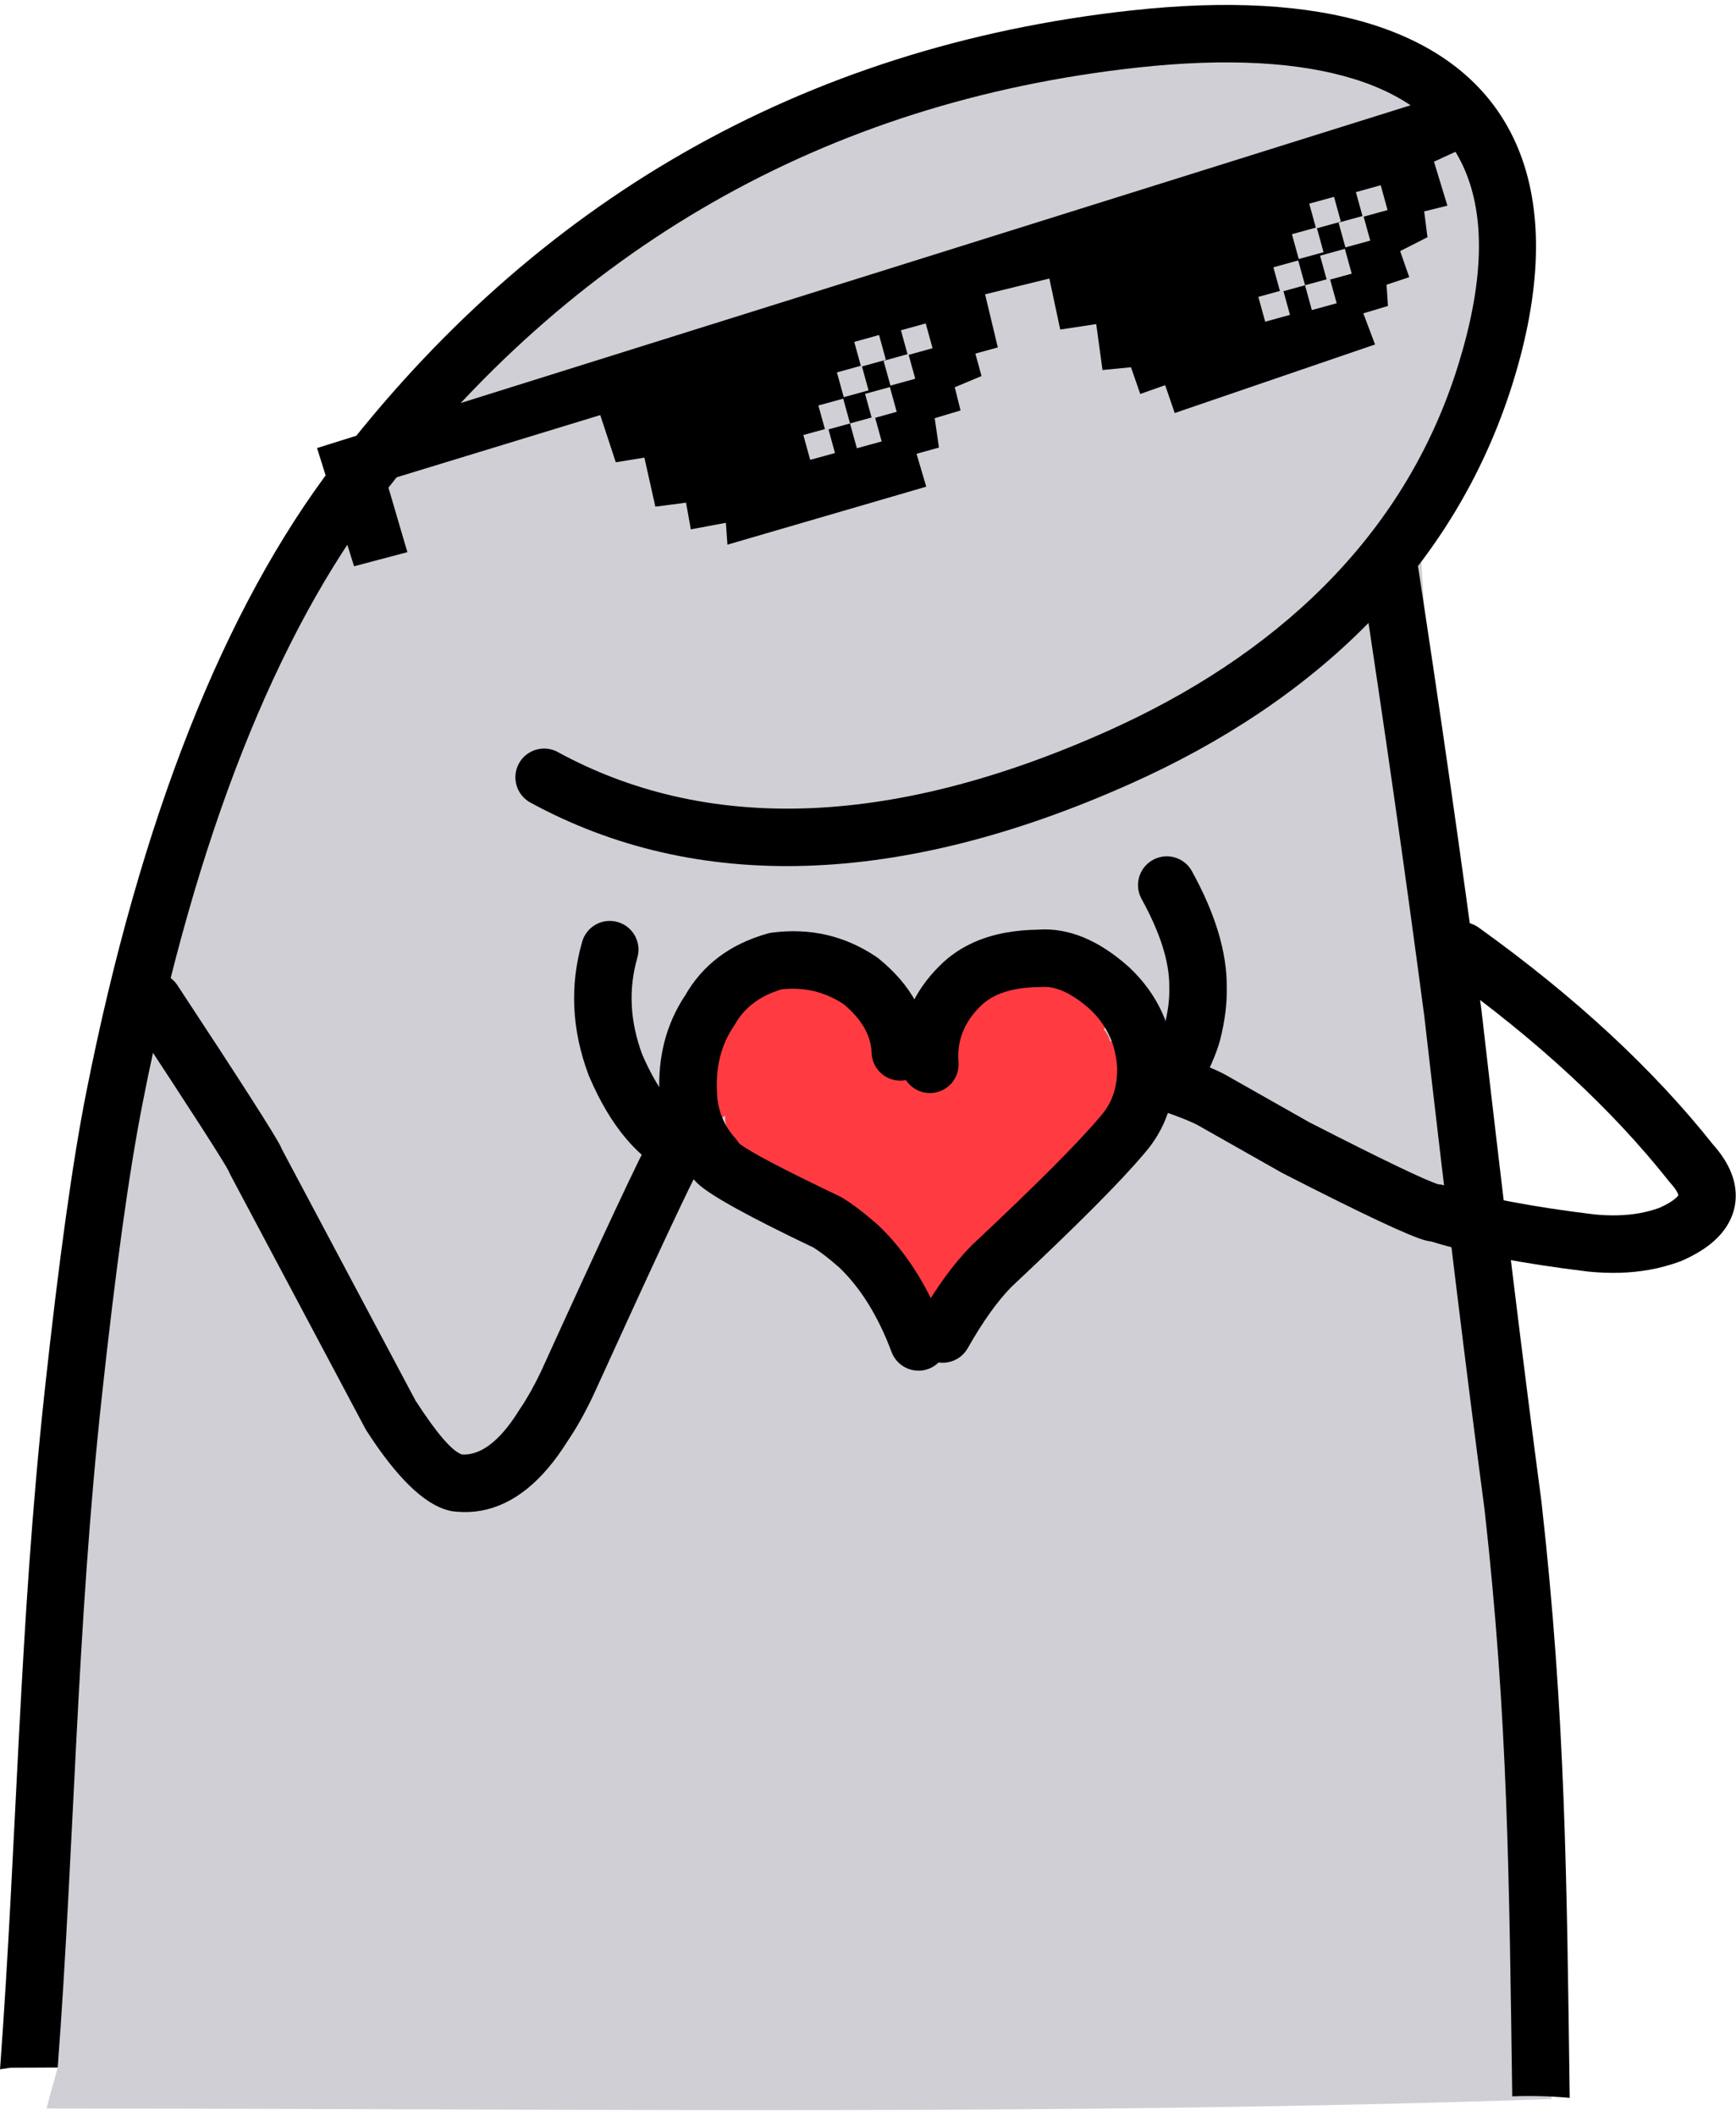
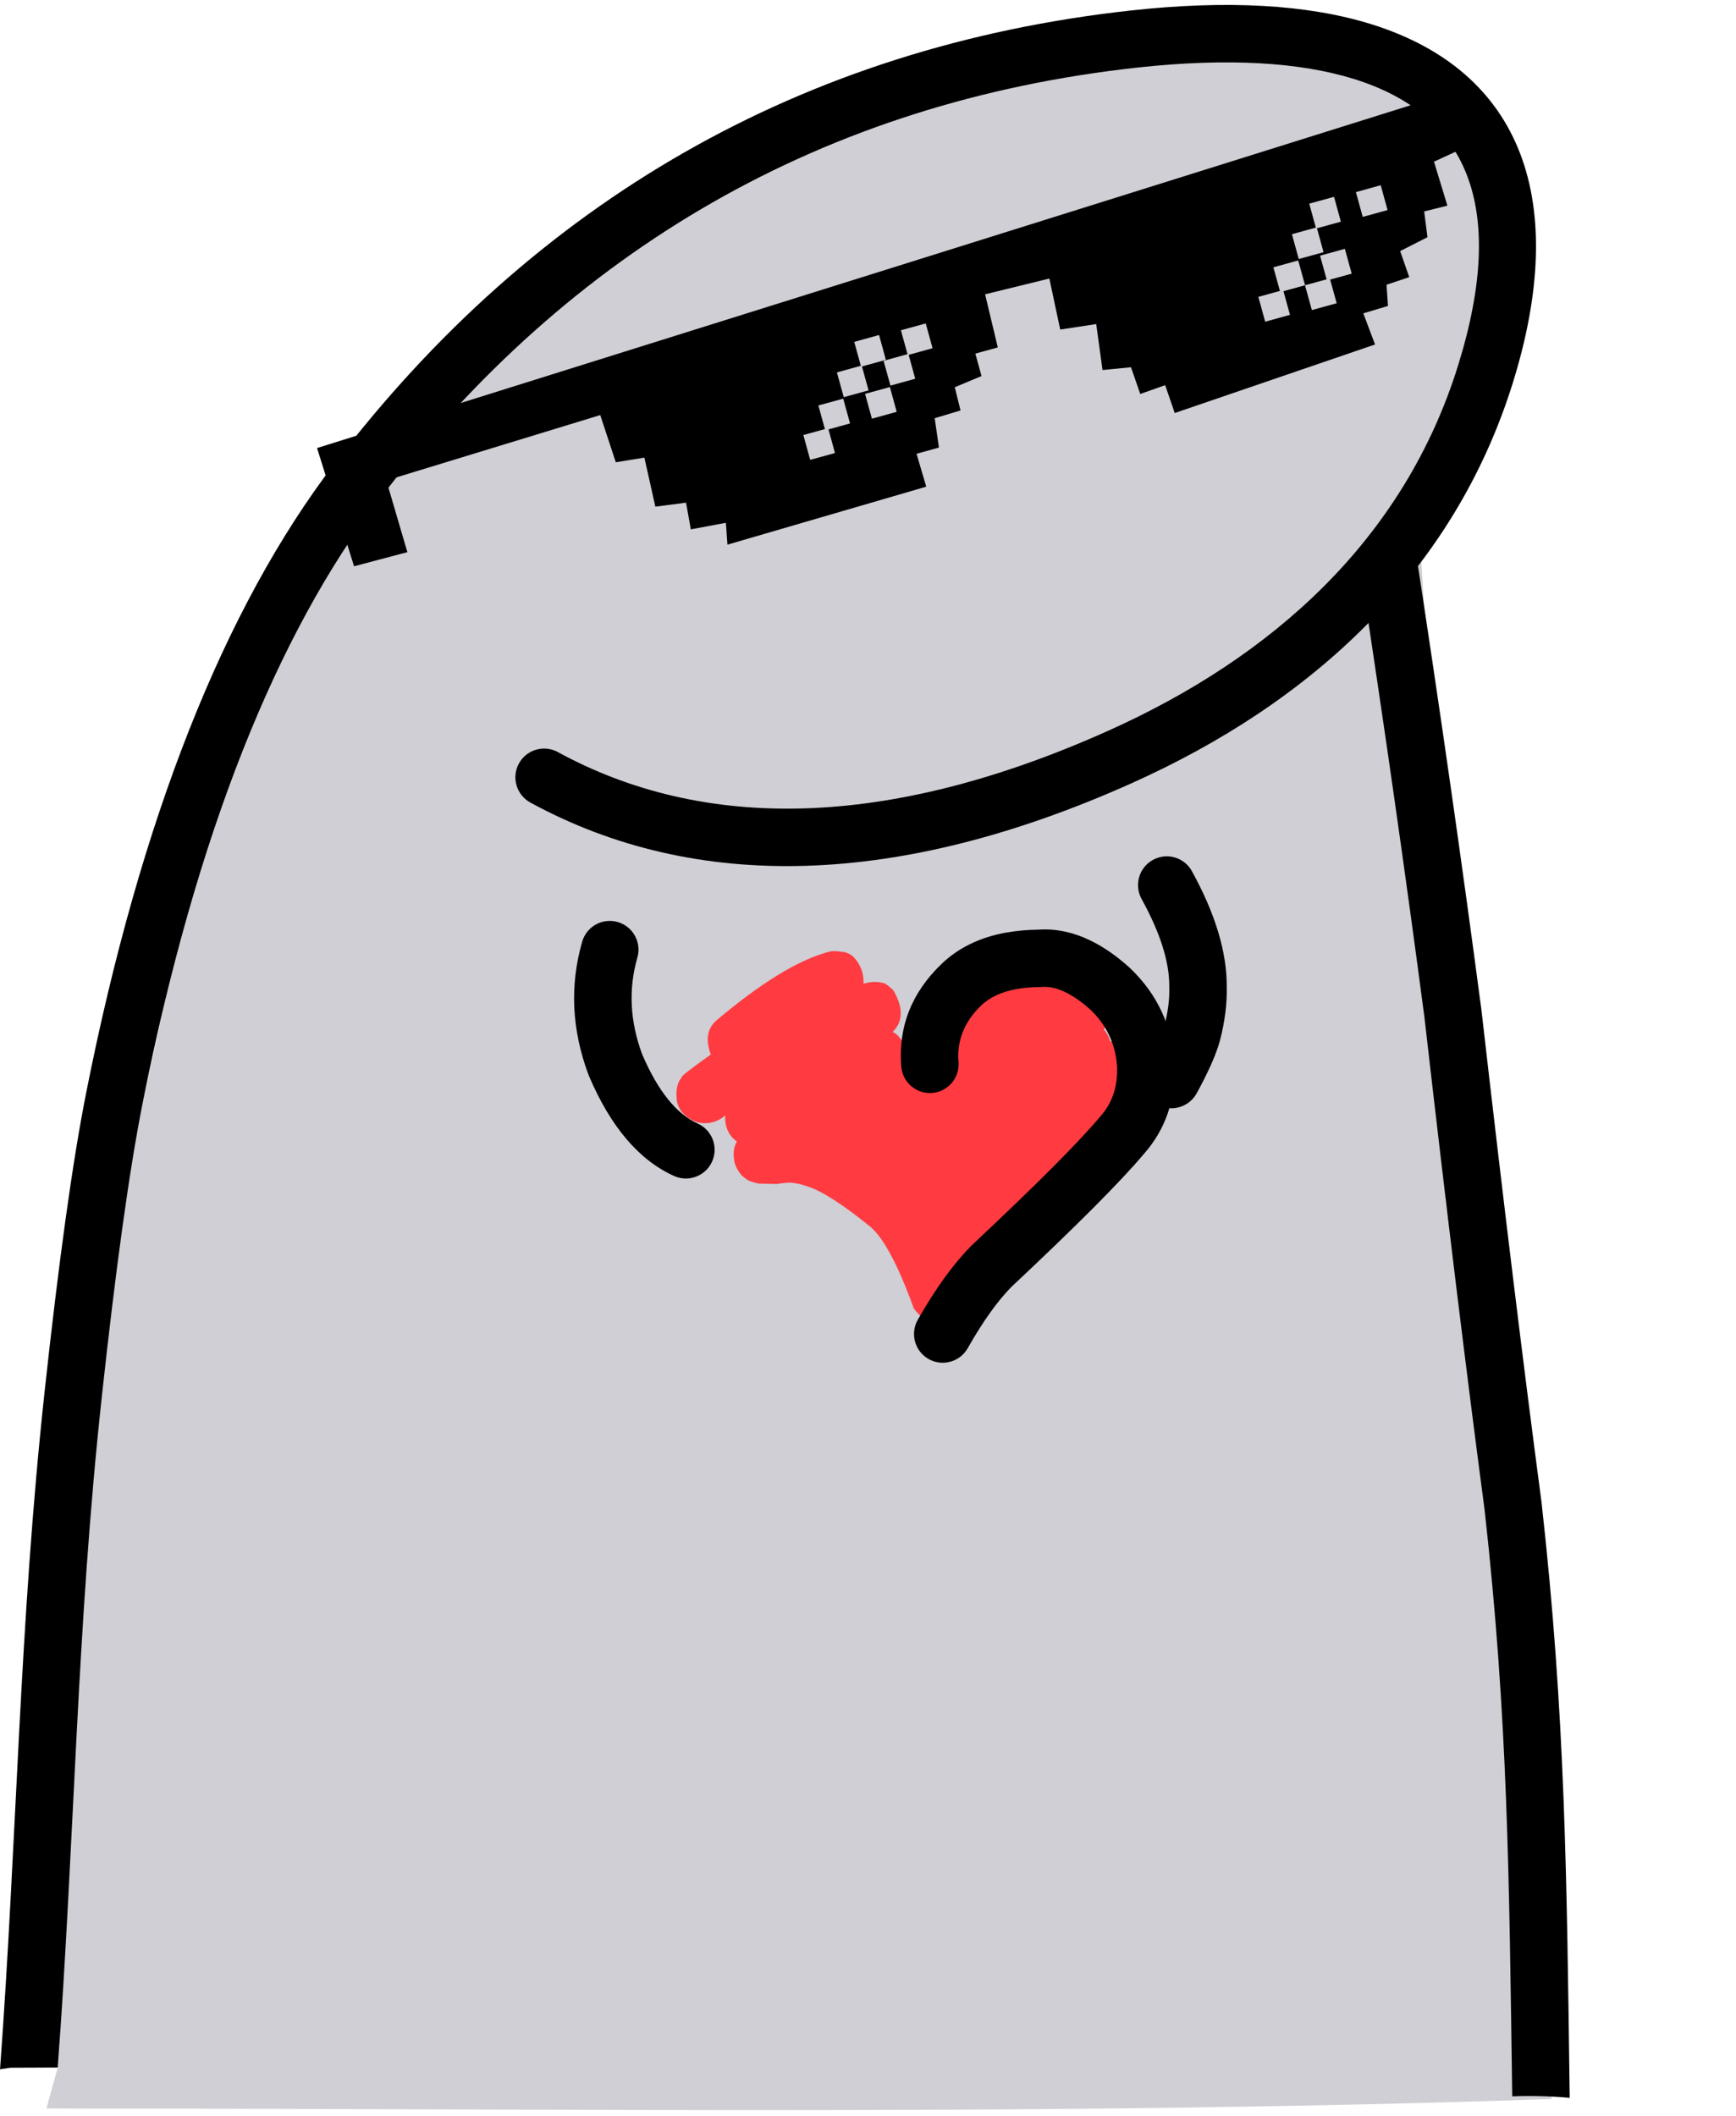
<svg xmlns="http://www.w3.org/2000/svg" fill="#000000" height="730.2" preserveAspectRatio="xMidYMid meet" version="1" viewBox="0.0 -1.7 599.4 730.2" width="599.4" zoomAndPan="magnify">
  <g id="change1_1">
    <path d="M356.32,17.17l-1.27,.2c-10.5,1.11-28.04,8.1-52.63,20.96-8.27,.67-15.14,2.46-20.63,5.37-58.79,32.75-89.29,51.51-91.49,56.27-40.39,32.77-72.77,73.91-97.14,123.44-14.84,35.55-23,57.97-24.5,67.24l-23.41,106.56c-9.54,56.4-14.63,89.29-15.25,98.65-4.35,40.11-6.07,65.36-5.17,75.79-3.37,20.8-2.46,118.73-4.89,140.22-1.36,4.86-2.66,9.57-3.89,14.13,4.26,.02,8.24,.04,11.64,.04,169.3,0,338.42,2.51,508.02-3.29-.03-16.49-4.61-107.78-6.12-120.32l-30.52-190.23c3.47-15.72,1.87-39.79-4.8-72.19l3.96-42.69c-.76-13.58-2.9-28.88-6.43-45.88,1.17-21.48,.24-48.36-2.81-80.66,29.77-39.15,42.43-69.58,37.97-91.26-5.29-29.37-23.74-50.88-55.36-64.55-10.28-3.87-21.05-5.5-32.3-4.92-9.15,.72-27.22,3.75-54.2,9.11-8.68-2.9-18.27-3.57-28.77-2h0Z" fill="#cfcfd5" />
  </g>
  <g id="change2_1">
    <path d="M286.17,326.83l-.38,.07c-10.42,2.86-23.29,10.77-38.64,23.77-2.98,2.76-3.56,6.61-1.74,11.58-7.46,5.34-10.78,7.94-9.95,7.84-1.66,1.73-2.23,4.54-1.72,8.42,.76,3.3,3.06,5.67,6.9,7.1,3.65,.88,6.89,.1,9.74-2.31-.12,4.01,1.24,7,4.07,9.01-1.17,1.78-1.44,4.24-.81,7.37,.91,2.57,2.17,4.36,3.79,5.37,.77,.71,2.28,1.3,4.53,1.75l6.25,.15c2.8-.47,4.7-.59,5.7-.37,1.53,.17,3.2,.59,4.99,1.23,4.9,1.58,11.9,6.06,20.99,13.4,4.76,3.52,9.96,13.05,15.6,28.61,2.36,3.5,5.36,4.95,9.01,4.29,3.07-.76,5.31-1.87,6.7-3.3l29.53-32.27c3.62-4.17,6.25-7.34,7.88-9.46,1.89-.64,3.88-2.34,5.98-5.12,7.36-10.67,11.43-17.08,12.19-19.24,1.13-3.45,1.13-6.19,0-8.25,2.84-4.44,3.75-8.35,2.71-11.71-.35-1.35-1-2.61-1.94-3.8-1.23-1.62-2.65-2.73-4.27-3.37-.39-1.52-1.1-2.84-2.13-3.99,1.61-3.11,1.67-6.21,.17-9.34-.93-1.85-2.4-3.3-4.41-4.34-.09-2.26-.86-4.26-2.3-6.03-.61-.96-2.01-1.95-4.21-2.96-1.89-.76-4.04-.79-6.47-.12-4.7,1.99-10.7,4.7-18.01,8.15l-33.69,19.83c-1.31-2.31-2.65-3.75-4.02-4.33,3.67-3.6,3.73-8.42,.2-14.44-1.8-1.7-3-2.52-3.6-2.46-1.96-.56-4.19-.47-6.66,.25,.15-3.62-1.04-6.75-3.59-9.39-.81-.67-1.74-1.18-2.8-1.48-2.86-.44-4.72-.49-5.59-.12h0Z" fill="#ff3b41" />
  </g>
  <g id="change3_1">
    <path d="M192.6,257.87h0c50.17,27.33,113.57,26.95,190.11-7.39,56.43-25.32,102.01-65.78,120.77-126.17h0c17.3-55.73,2.48-86.8-35.98-98.75h0c-18.54-5.76-43.4-7.37-74.79-3.94-108.09,11.87-195.69,62.58-261.54,148.81h0c-35.57,46.57-63.5,115.87-81.92,208.61h0c-4.6,23.14-9.28,56.96-14.13,101.6v.05s0-.02,0-.02c-8.67,79.82-9.37,153.02-15.18,231.21l-16.36,.07c-1.37,.2-2.55,.38-3.57,.54,5.86-79.34,6.61-153.02,15.4-233.98v-.03s0,.02,0,.02c4.87-44.81,9.62-79.29,14.4-103.33h0c18.73-94.31,47.5-166.87,85.61-216.78C184.55,67.85,277.06,14.36,390.55,1.91h0c32.91-3.6,60.76-2.14,82.83,4.71h0c52.82,16.41,68.23,61.77,49.04,123.56-20.47,65.95-69.88,110.72-131.59,138.39h0c-80.18,35.97-150.43,37.92-207.71,6.72-4.81-2.63-6.58-8.65-3.96-13.47,2.62-4.8,8.64-6.58,13.45-3.96h0Z" />
  </g>
  <g id="change3_2">
    <path d="M469.99,196.68c8.11,52.99,15.39,103.87,21.82,152.61h0c7.6,66.32,14.53,122.99,20.78,170.07h0c8.12,72.49,8.48,127.21,9.55,202.46,6.68-.24,13.3-.07,19.84,.52-1.01-76.22-1.48-131.95-9.71-205.4l-.02-.18c-6.24-47-13.15-103.58-20.74-169.82l-.03-.24c-6.72-50.85-14.34-103.99-22.86-159.4-.35-2.29-1.45-4.28-3.01-5.72-1.85,3.27-4.15,6.19-6.84,8.63-2.73,2.49-5.67,4.61-8.78,6.46h0Z" />
  </g>
  <g id="change3_3">
-     <path d="M494.28,407.12c.54-.08,1.05-.13,1.54-.12h0c-.55,0-1.09,.05-1.63,.15-.4,.07-.8,.17-1.19,.29h0c.44-.14,.87-.24,1.28-.32h0Zm8.76-90.42c-2.46,.44-4.76,1.78-6.33,3.99-3.19,4.44-2.17,10.64,2.28,13.84,31.82,22.79,57.54,46.59,77.18,71.37,.13,.17,.26,.32,.39,.47,1.86,2.07,2.83,3.59,2.93,4.53l-.04,.02c-.14,.22-.42,.52-.83,.89h0c-1.24,1.11-3.13,2.24-5.65,3.35l-.04,.02c-2.19,.79-4.49,1.41-6.93,1.85-4.69,.82-9.83,.96-15.44,.42h0c-21.91-2.66-39.13-5.97-51.64-9.96-.74-.24-1.5-.39-2.26-.44h-.04c-4.52-1.4-19.34-8.52-44.45-21.36h-.01l-29.42-16.65c-.13-.07-.26-.13-.39-.2-4.2-2.14-11.2-4.83-21.01-8.06-1.61-.54-3.26-.62-4.83-.35-3.48,.62-6.51,3.08-7.7,6.67-1.72,5.2,1.11,10.81,6.31,12.52,8.85,2.91,14.93,5.22,18.24,6.9h-.01l29.04,16.43c.12,.07,.24,.13,.36,.2,27.68,14.17,44.18,21.93,49.49,23.28h0c.69,.17,1.35,.29,2,.37h-.04c13.55,4.17,31.54,7.62,53.96,10.35,.07,0,.14,.02,.2,.02,7.51,.76,14.54,.56,21.08-.61,3.78-.67,7.4-1.67,10.86-2.96,.16-.07,.33-.13,.49-.2,4.53-2,8.22-4.28,11.06-6.82h0c2.7-2.42,4.68-5.12,5.93-8.08h0c1.15-2.71,1.66-5.55,1.51-8.52h0c-.28-5.47-2.8-10.92-7.57-16.39l-.02,.02c-20.79-26.24-47.85-51.3-81.17-75.19-2.26-1.62-4.97-2.15-7.51-1.7h0Z" />
-   </g>
+     </g>
  <g id="change3_4">
-     <path d="M51.25,334.07c-1.29,.24-2.56,.72-3.72,1.48-4.57,3.01-5.84,9.17-2.86,13.68l.02,.05,.03,.05c21.27,32.28,32.73,50.09,34.37,53.41h-.03c.13,.32,.27,.62,.43,.93l46.6,87.63c.13,.24,.27,.47,.41,.71,10.45,16.24,19.91,25.45,28.39,27.6h0c.28,.08,.56,.13,.83,.2,.3,.05,.6,.1,.91,.13,3.24,.37,6.38,.29,9.44-.25,11.16-1.99,21.13-10,29.92-24.02h-.01c2.98-4.36,5.9-9.54,8.75-15.54,.03-.05,.05-.1,.08-.15,21.28-46.76,33.78-73.49,37.52-80.17,2.68-4.78,.97-10.82-3.81-13.48-2.08-1.18-4.39-1.5-6.57-1.13-2.83,.51-5.42,2.22-6.93,4.93-4.01,7.15-16.77,34.37-38.27,81.63h0c-2.39,5-4.78,9.22-7.15,12.71-.08,.12-.16,.24-.24,.37-5.69,9.17-11.38,14.27-17.07,15.28-.93,.17-1.86,.22-2.78,.17h-.03c-3.38-1.13-8.67-7.25-15.87-18.38h-.03l-46.11-86.7h-.03c-.15-.4-.33-.79-.52-1.2h0c-1.96-3.99-13.83-22.52-35.62-55.6h0l-.03-.05c-2.25-3.4-6.24-4.98-10.02-4.31h0Z" />
-   </g>
+     </g>
  <g id="change3_5">
-     <path d="M256.1,394.91c.13,.39,.23,.77,.3,1.2l-.02,.02c-.08-.4-.18-.81-.31-1.2l.03-.02h0Zm9.85-74.62c-.33,.05-.65,.13-.97,.22-12.97,3.67-22.47,10.84-28.5,21.51h-.03c-6.49,9.88-9.4,21.22-8.75,34.08h0c.36,10.42,3.88,19.54,10.56,27.37l-.03,.02c.67,1.16,1.57,2.27,2.7,3.33h0c4.32,4.07,17.69,11.45,40.09,22.13h-.03c2.44,1.53,5.37,3.82,8.81,6.83h0c7.42,7.12,13.43,16.85,18.04,29.15,1.7,4.54,6.39,7.1,11.01,6.3,.59-.12,1.18-.27,1.76-.49,5.13-1.92,7.73-7.64,5.81-12.76-5.73-15.32-13.48-27.6-23.23-36.86-.1-.08-.19-.17-.29-.25-4.57-4.01-8.62-7.09-12.16-9.22-.28-.17-.57-.32-.86-.47-19.26-9.17-30.79-15.23-34.59-18.18h-.03c-.35-.59-.76-1.14-1.23-1.67-4.13-4.54-6.29-9.88-6.48-16.04,0-.07,0-.14,0-.2-.44-8.72,1.49-16.24,5.8-22.59,.15-.24,.29-.45,.43-.69,3.26-5.77,8.58-9.78,15.96-12.02l.03-.02c7.92-.89,15.13,.84,21.63,5.18h-.03c6.19,5.18,9.38,10.77,9.58,16.73,.18,5.47,4.76,9.76,10.24,9.59,.48-.02,.96-.07,1.42-.15,4.78-.84,8.34-5.1,8.17-10.1-.4-12.14-6.19-22.77-17.39-31.88-.22-.19-.46-.35-.7-.52-10.9-7.37-22.98-10.18-36.25-8.42-.14,.02-.28,.03-.43,.07h0Z" />
-   </g>
+     </g>
  <g id="change3_6">
    <path d="M347.59,320.13c-9.26,1.63-16.84,5.34-22.74,11.09h0c-10.2,9.9-14.76,21.65-13.66,35.21,.44,5.45,5.22,9.53,10.68,9.09,.32-.03,.63-.07,.94-.12,4.98-.89,8.56-5.42,8.14-10.57-.59-7.36,1.98-13.84,7.72-19.39l.03-.03c2.98-2.91,7.11-4.83,12.4-5.77,2.38-.42,4.99-.64,7.83-.66,.25,0,.5-.02,.74-.03,4.95-.42,10.6,2.24,16.97,7.96h0c5.59,5.4,8.61,11.98,9.07,19.73v.02c.19,6.72-1.69,12.32-5.64,16.78-.06,.07-.11,.13-.17,.19-7.46,8.92-22.24,23.72-44.33,44.42-.09,.08-.18,.17-.26,.27-6.17,6.23-12.31,14.73-18.43,25.5-2.7,4.76-1.03,10.82,3.73,13.52,2.09,1.2,4.42,1.53,6.62,1.14,2.81-.49,5.38-2.19,6.9-4.86,5.16-9.11,10.16-16.13,15.02-21.09h-.01c22.52-21.11,37.79-36.42,45.81-45.95h0c7.48-8.47,11.01-18.75,10.58-30.85,0-.08,0-.17-.01-.25-.78-13.04-5.91-24.07-15.4-33.11-.07-.05-.14-.12-.2-.19-10.45-9.39-20.92-13.73-31.39-13.03l-.03,.02c-3.86,.03-7.5,.37-10.9,.98h0Z" />
  </g>
  <g id="change3_7">
    <path d="M208.82,316.29c-3.61,.64-6.73,3.27-7.81,7.04-4.34,15.08-3.61,30.4,2.18,45.92,.05,.13,.11,.29,.17,.42,7.48,17.56,17.28,29.05,29.4,34.51,1.89,.84,3.9,1.06,5.79,.72,3.12-.56,5.92-2.59,7.32-5.71,2.25-5,.02-10.87-4.98-13.11-7.33-3.3-13.7-11.21-19.11-23.77h-.01c-4.27-11.45-4.84-22.6-1.7-33.51,1.51-5.27-1.53-10.76-6.79-12.27-1.5-.44-3.02-.49-4.46-.24h0Z" />
  </g>
  <g id="change3_8">
    <path d="M401.12,294.01c-1.05,.19-2.08,.54-3.06,1.08-4.8,2.64-6.54,8.69-3.9,13.48,6.44,11.68,9.63,21.76,9.56,30.21,0,.14,0,.27,0,.4,.12,3.92-.44,8.33-1.69,13.23h0c-.84,3.08-2.92,7.66-6.25,13.72-2.63,4.8-.88,10.82,3.92,13.46,2.06,1.13,4.35,1.45,6.5,1.06,2.86-.51,5.47-2.26,6.97-4.98,4.13-7.54,6.81-13.62,8.05-18.25l.03-.1c1.68-6.55,2.45-12.67,2.31-18.38h0c.1-11.92-3.91-25.25-12.02-39.96-2.1-3.82-6.35-5.71-10.41-4.98h0Z" />
  </g>
  <g id="change3_9">
    <path d="M286.08,171.84c10.21-3.95,15.27-15.45,11.31-25.67-3.96-10.2-15.45-15.27-25.66-11.31-10.21,3.97-15.27,15.47-11.31,25.67,3.96,10.22,15.46,15.28,25.66,11.31h0Zm2.19-7.64c2.02-.79,3.02-3.06,2.24-5.08-.78-2.02-3.05-3.01-5.07-2.24-2.02,.79-3.02,3.06-2.24,5.08,.78,2.02,3.05,3.01,5.07,2.24h0Zm-12.58-9.68c3.36-1.31,5.03-5.08,3.72-8.45s-5.08-5.02-8.44-3.72c-3.36,1.3-5.02,5.08-3.72,8.45,1.3,3.35,5.08,5.02,8.44,3.72h0Z" fill-rule="evenodd" />
  </g>
  <g id="change3_10">
    <path d="M416.92,107.49c10.21-3.97,15.27-15.45,11.31-25.67-3.96-10.22-15.45-15.27-25.66-11.31-10.21,3.97-15.27,15.45-11.31,25.67,3.96,10.2,15.45,15.27,25.66,11.31h0Zm2.19-7.66c2.02-.77,3.02-3.05,2.24-5.07-.78-2.02-3.05-3.03-5.07-2.24-2.02,.79-3.02,3.06-2.24,5.07,.78,2.02,3.06,3.03,5.07,2.24h0Zm-12.58-9.68c3.36-1.3,5.03-5.08,3.72-8.43-1.3-3.37-5.08-5.03-8.44-3.72-3.36,1.3-5.03,5.08-3.72,8.43,1.3,3.37,5.08,5.03,8.44,3.72h0Z" fill-rule="evenodd" />
  </g>
  <g id="change3_11">
    <path d="M462.59,71.98c7.88-2.14,16,2.52,18.13,10.42,2.13,7.88-2.53,15.99-10.41,18.13-7.88,2.14-16-2.52-18.13-10.42-2.13-7.88,2.53-15.99,10.41-18.13h0Z" fill-rule="evenodd" />
  </g>
  <g id="change4_1">
    <path d="M463.64,91.32c1.52-.4,3.08,.49,3.49,2.02,.41,1.51-.49,3.08-2,3.48-1.52,.4-3.08-.49-3.49-2-.41-1.51,.49-3.08,2-3.5h0Z" fill="#cfcfd5" fill-rule="evenodd" />
  </g>
  <g id="change4_2">
    <path d="M466.2,75.75c3.24-.88,6.58,1.04,7.45,4.29,.88,3.23-1.04,6.56-4.28,7.44-3.24,.87-6.57-1.03-7.45-4.28-.88-3.23,1.04-6.58,4.28-7.46h0Z" fill="#cfcfd5" fill-rule="evenodd" />
  </g>
  <g id="change3_12">
    <path d="M242.88,145.72c7.88-2.12,16,2.54,18.13,10.42,2.13,7.88-2.53,16.01-10.41,18.13-7.88,2.14-16-2.52-18.13-10.4-2.13-7.89,2.53-16.01,10.41-18.14h0Z" fill-rule="evenodd" />
  </g>
  <g id="change4_3">
    <path d="M246.5,149.5c3.24-.88,6.58,1.03,7.45,4.28,.88,3.23-1.04,6.58-4.28,7.46-3.24,.88-6.57-1.04-7.45-4.29-.88-3.23,1.04-6.56,4.28-7.44h0Z" fill="#cfcfd5" fill-rule="evenodd" />
  </g>
  <g id="change3_13">
    <path d="M424.23,77.26c8.19-2.64,16.97,1.87,19.61,10.05,2.64,8.2-1.86,16.98-10.06,19.61-8.19,2.64-16.97-1.85-19.61-10.05-2.64-8.2,1.86-16.97,10.06-19.61h0Z" fill-rule="evenodd" />
  </g>
  <g id="change4_4">
    <path d="M426.3,97.58c1.58-.5,3.27,.35,3.78,1.94,.51,1.58-.36,3.27-1.94,3.77-1.58,.5-3.27-.35-3.78-1.94-.51-1.58,.36-3.26,1.94-3.77h0Z" fill="#cfcfd5" fill-rule="evenodd" />
  </g>
  <g id="change4_5">
    <path d="M428.23,81.05c3.37-1.08,6.97,.77,8.06,4.14,1.08,3.37-.77,6.97-4.13,8.06-3.37,1.08-6.97-.77-8.06-4.14-1.08-3.37,.77-6.97,4.13-8.06h0Z" fill="#cfcfd5" fill-rule="evenodd" />
  </g>
  <g id="change3_14">
    <path d="M246.17,144.35c8.19-2.64,16.97,1.85,19.61,10.05,2.64,8.2-1.86,16.97-10.06,19.61-8.19,2.64-16.97-1.87-19.61-10.05-2.64-8.2,1.87-16.98,10.06-19.61h0Z" fill-rule="evenodd" />
  </g>
  <g id="change4_6">
    <path d="M248.24,164.67c1.58-.52,3.27,.35,3.78,1.94,.51,1.57-.36,3.27-1.94,3.77-1.58,.51-3.27-.35-3.78-1.94-.51-1.58,.36-3.26,1.94-3.77h0Z" fill="#cfcfd5" fill-rule="evenodd" />
  </g>
  <g id="change4_7">
    <path d="M250.16,148.14c3.37-1.08,6.97,.77,8.06,4.14,1.08,3.37-.77,6.97-4.13,8.05-3.37,1.09-6.97-.76-8.06-4.12-1.08-3.37,.77-6.99,4.13-8.06h0Z" fill="#cfcfd5" fill-rule="evenodd" />
  </g>
  <g id="change3_15">
    <path d="M109.47 152.94L122.25 193.74 140.66 188.87 133.39 164.12 207.25 141.56 212.62 157.85 222.49 156.24 226.28 173.17 236.87 171.79 238.53 181 250.63 178.74 251.17 186.28 319.81 166.27 316.46 154.91 324.2 152.77 322.73 142.64 331.65 139.96 329.66 131.95 338.9 128.09 336.77 120.34 344.52 118.21 340.13 99.88 362.32 94.43 366.07 112.04 378.5 110.15 380.67 126.01 390.5 125.05 393.7 134.27 402.3 131.24 405.61 140.85 474.77 117.19 470.72 106.45 479.23 103.89 478.74 96.57 486.58 93.96 483.44 84.96 492.87 80.17 491.74 71.27 499.75 69.28 495.12 54.1 504.66 49.71 499.23 30.81 109.47 152.94 109.47 152.94z" fill-rule="evenodd" />
  </g>
  <g id="change4_8">
    <path d="M277.38 148.44L285.94 146.09 288.3 154.66 279.74 157.01 277.38 148.44 277.38 148.44z" fill="#cfcfd5" fill-rule="evenodd" />
  </g>
  <g id="change4_9">
    <path d="M282.57 138.24L291.14 135.89 293.5 144.44 284.93 146.81 282.57 138.24 282.57 138.24z" fill="#cfcfd5" fill-rule="evenodd" />
  </g>
  <g id="change4_10">
    <path d="M288.97 126.83L297.53 124.46 299.89 133.03 291.33 135.38 288.97 126.83 288.97 126.83z" fill="#cfcfd5" fill-rule="evenodd" />
  </g>
  <g id="change4_11">
    <path d="M294.95 116.3L303.52 113.92 305.87 122.49 297.31 124.86 294.95 116.3 294.95 116.3z" fill="#cfcfd5" fill-rule="evenodd" />
  </g>
  <g id="change4_12">
-     <path d="M293.49 144.44L302.06 142.08 304.42 150.65 295.86 153.01 293.49 144.44 293.49 144.44z" fill="#cfcfd5" fill-rule="evenodd" />
-   </g>
+     </g>
  <g id="change4_13">
    <path d="M298.69 134.24L307.25 131.88 309.61 140.43 301.05 142.81 298.69 134.24 298.69 134.24z" fill="#cfcfd5" fill-rule="evenodd" />
  </g>
  <g id="change4_14">
    <path d="M305.08 122.83L313.65 120.45 316.01 129.02 307.45 131.38 305.08 122.83 305.08 122.83z" fill="#cfcfd5" fill-rule="evenodd" />
  </g>
  <g id="change4_15">
    <path d="M311.07 112.29L319.63 109.93 321.99 118.48 313.43 120.86 311.07 112.29 311.07 112.29z" fill="#cfcfd5" fill-rule="evenodd" />
  </g>
  <g id="change4_16">
    <path d="M434.48 100.76L443.04 98.4 445.4 106.97 436.84 109.33 434.48 100.76 434.48 100.76z" fill="#cfcfd5" fill-rule="evenodd" />
  </g>
  <g id="change4_17">
    <path d="M439.67 90.56L448.24 88.19 450.6 96.75 442.03 99.11 439.67 90.56 439.67 90.56z" fill="#cfcfd5" fill-rule="evenodd" />
  </g>
  <g id="change4_18">
    <path d="M446.07 79.13L454.63 76.77 456.99 85.34 448.43 87.7 446.07 79.13 446.07 79.13z" fill="#cfcfd5" fill-rule="evenodd" />
  </g>
  <g id="change4_19">
    <path d="M452.05 68.59L460.61 66.24 462.97 74.81 454.41 77.16 452.05 68.59 452.05 68.59z" fill="#cfcfd5" fill-rule="evenodd" />
  </g>
  <g id="change4_20">
    <path d="M450.59 96.75L459.16 94.4 461.52 102.96 452.95 105.32 450.59 96.75 450.59 96.75z" fill="#cfcfd5" fill-rule="evenodd" />
  </g>
  <g id="change4_21">
    <path d="M455.79 86.55L464.35 84.18 466.71 92.75 458.15 95.1 455.79 86.55 455.79 86.55z" fill="#cfcfd5" fill-rule="evenodd" />
  </g>
  <g id="change4_22">
-     <path d="M462.18 75.13L470.75 72.77 473.11 81.34 464.54 83.69 462.18 75.13 462.18 75.13z" fill="#cfcfd5" fill-rule="evenodd" />
+     <path d="M462.18 75.13z" fill="#cfcfd5" fill-rule="evenodd" />
  </g>
  <g id="change4_23">
    <path d="M468.16 64.61L476.73 62.23 479.09 70.8 470.52 73.16 468.16 64.61 468.16 64.61z" fill="#cfcfd5" fill-rule="evenodd" />
  </g>
</svg>